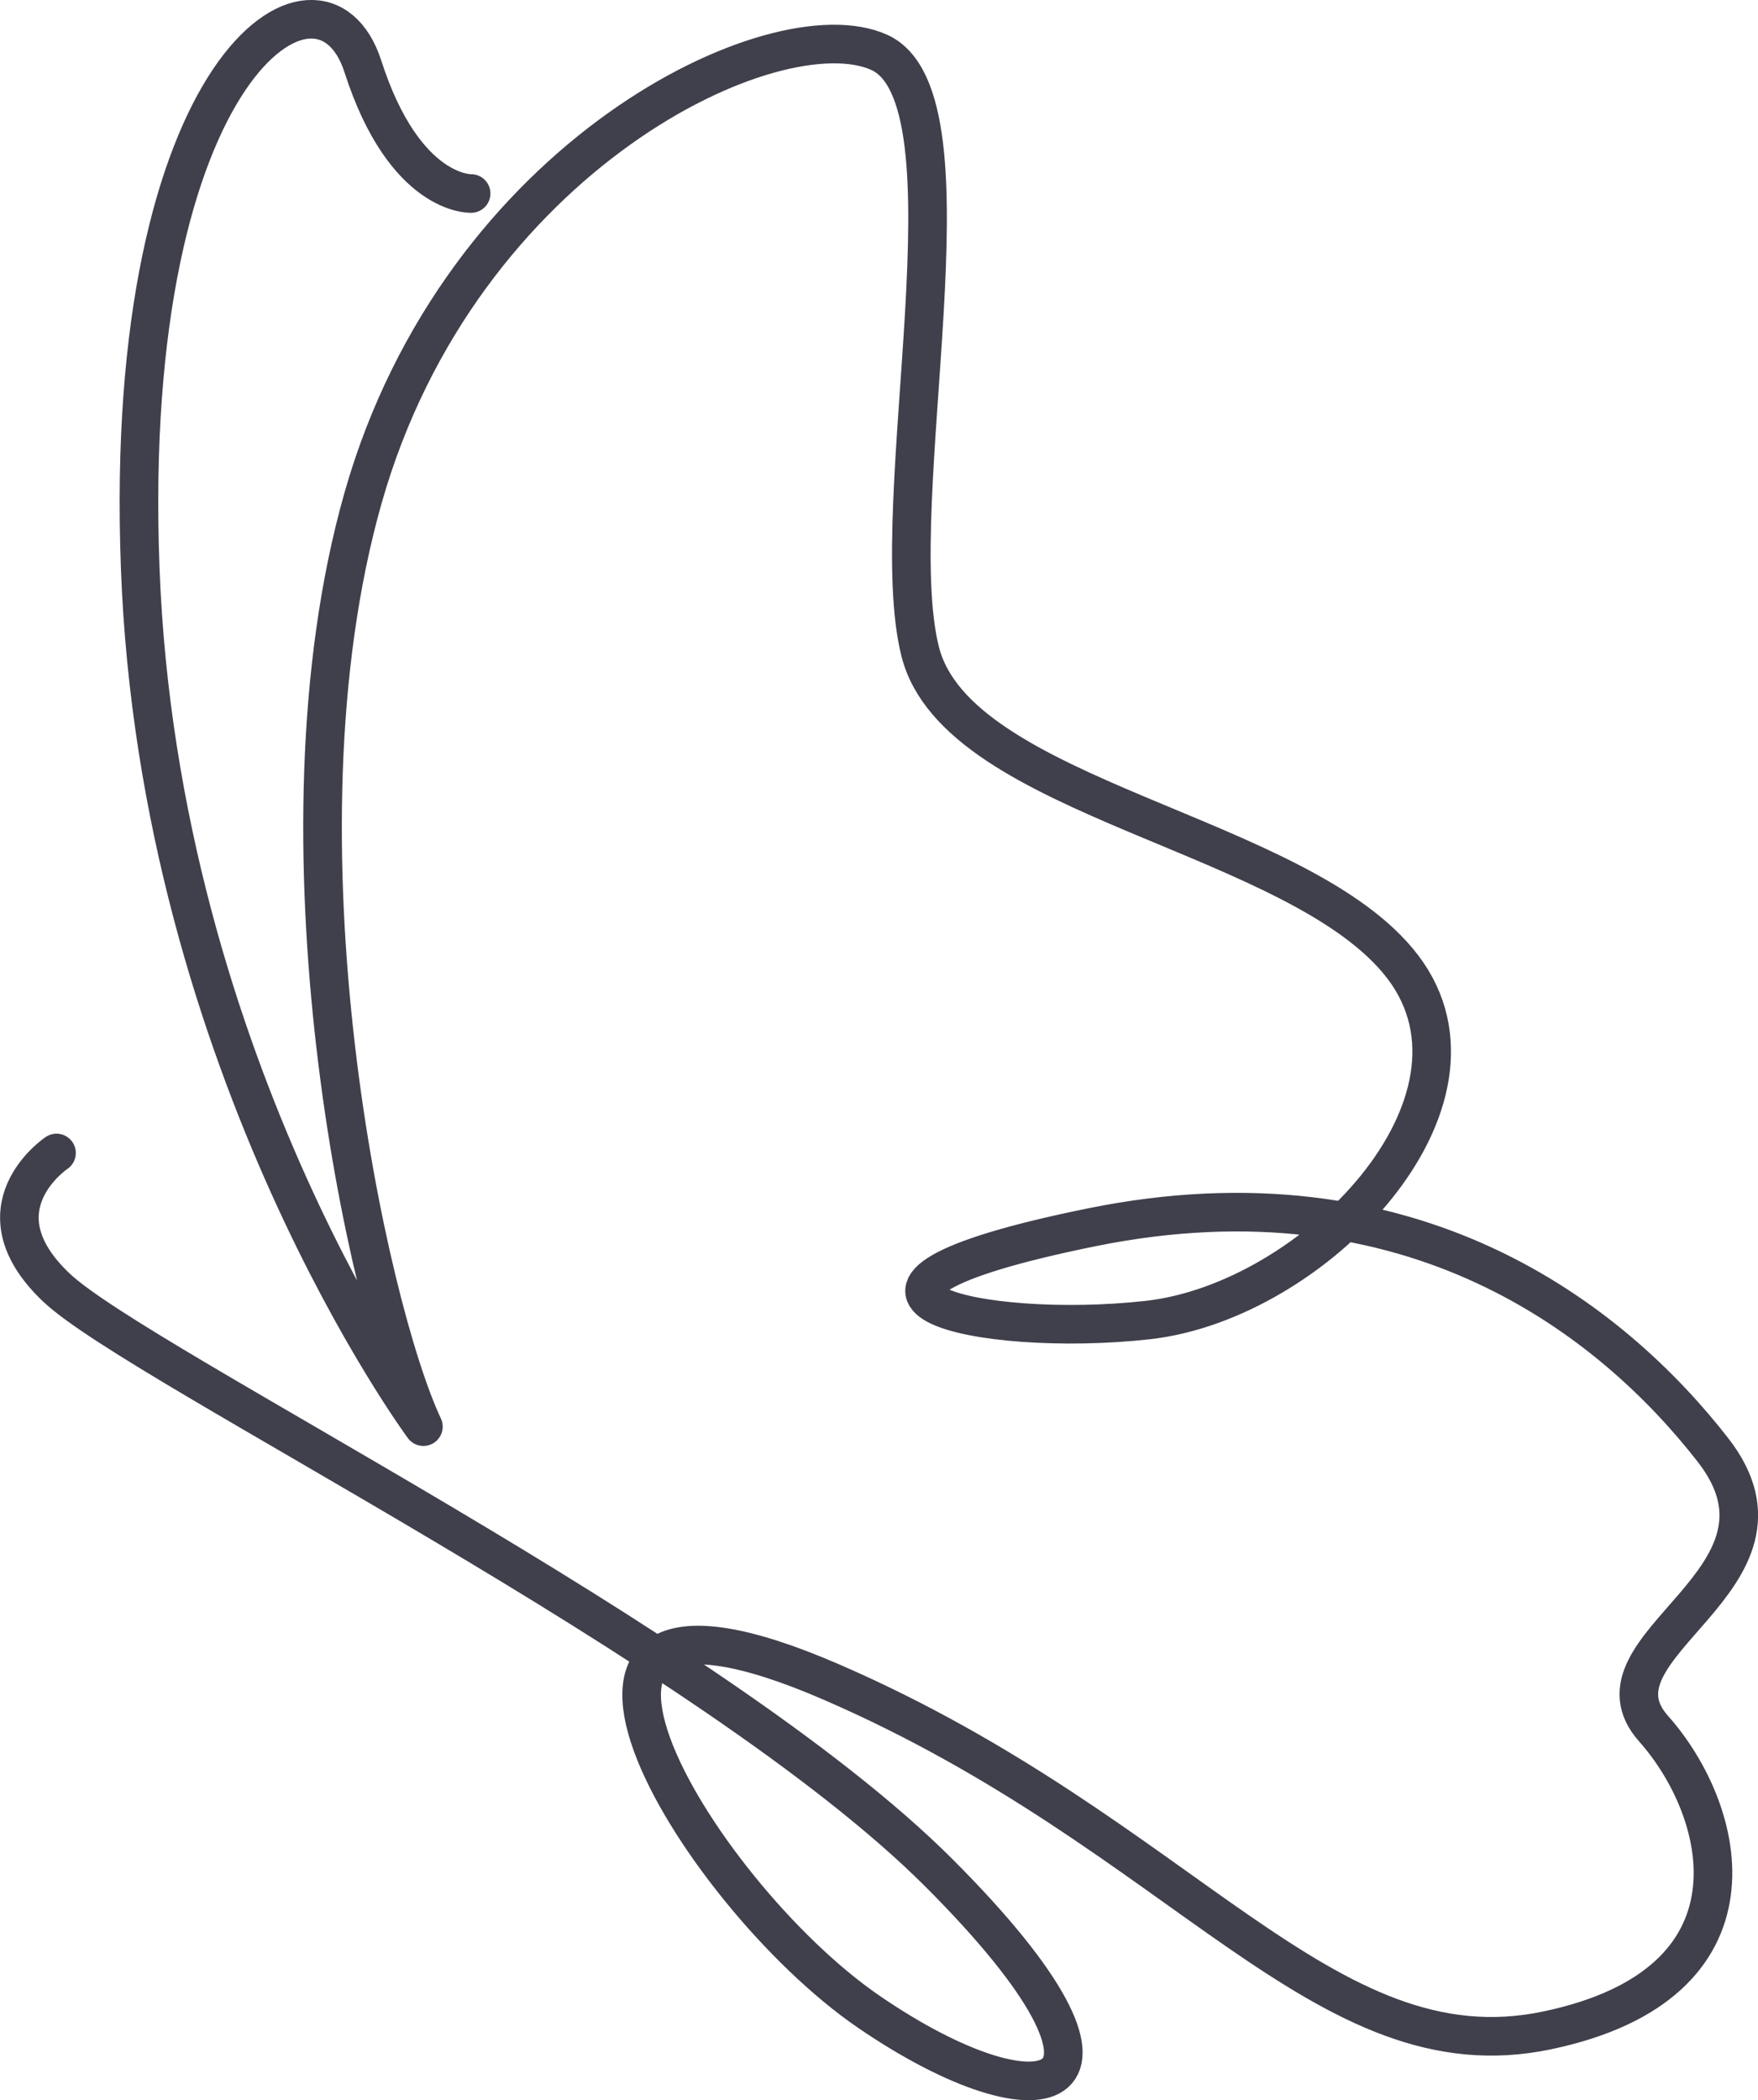
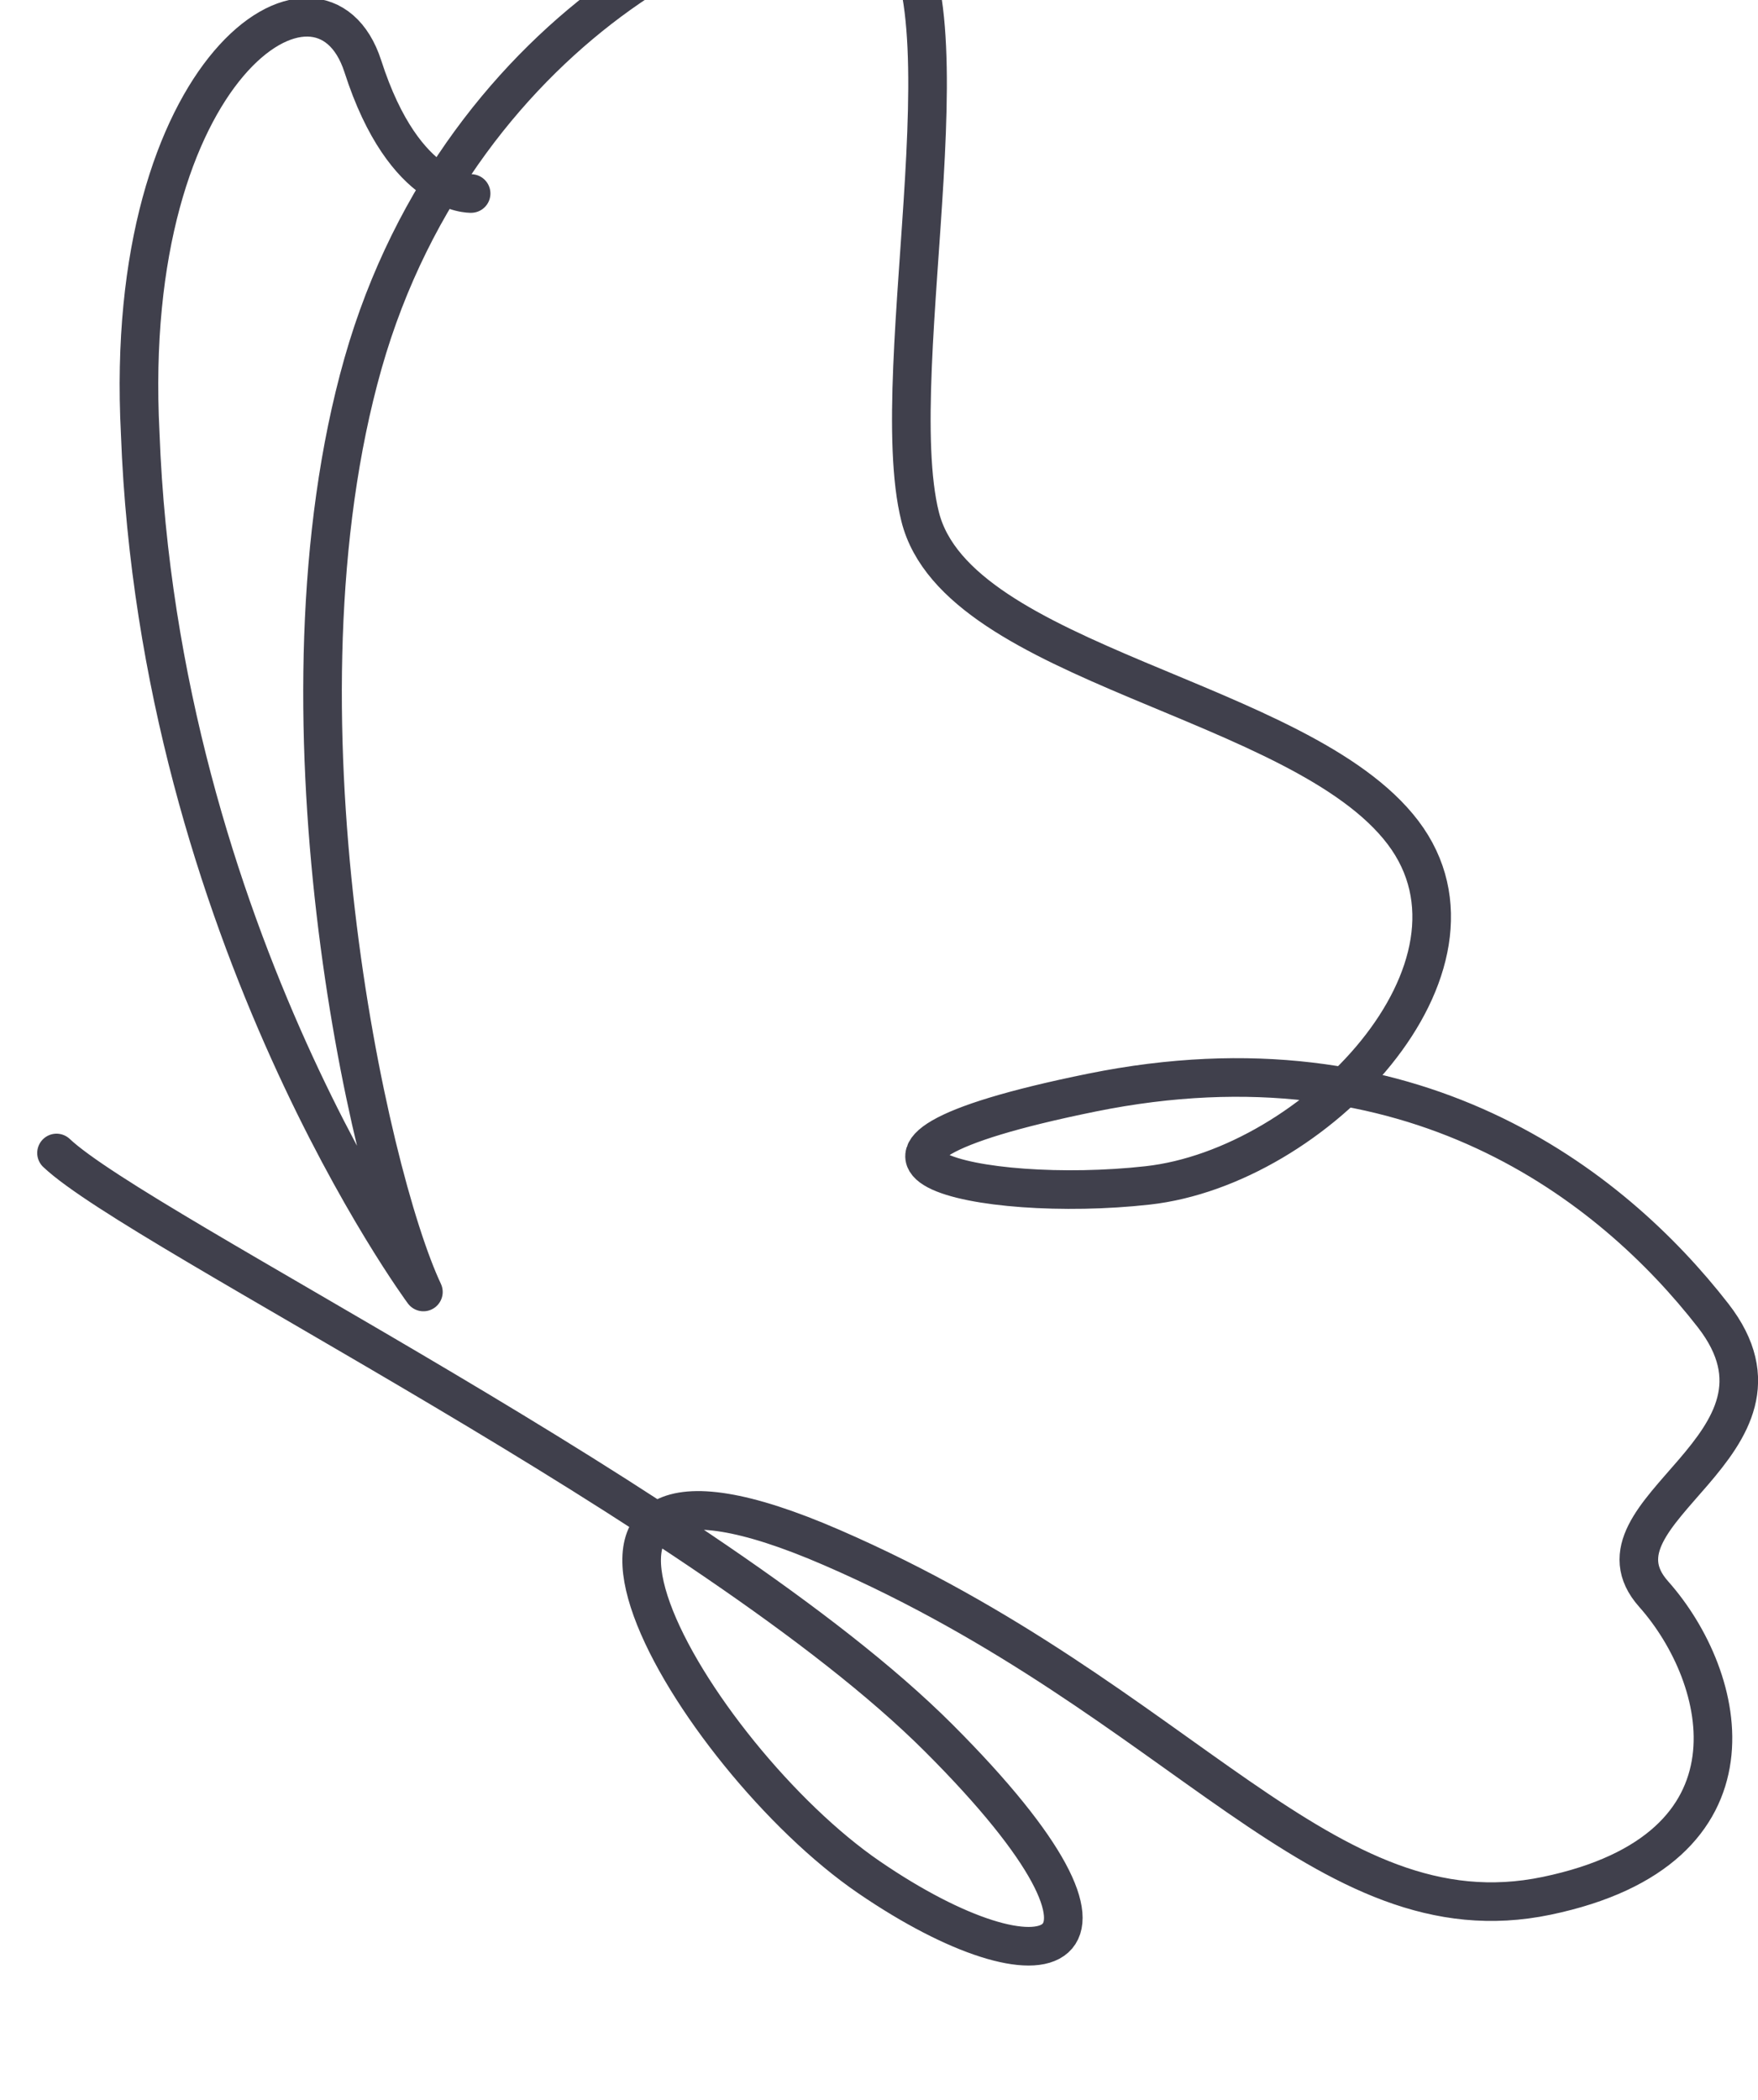
<svg xmlns="http://www.w3.org/2000/svg" id="Ebene_1" data-name="Ebene 1" viewBox="0 0 113.85 136">
  <defs>
    <style>      .cls-1 {        fill: none;        stroke: #40404c;        stroke-linecap: round;        stroke-linejoin: round;        stroke-width: 2.5px;      }    </style>
  </defs>
-   <path class="cls-1" d="M3.66,74.66s-5.41,3.61,0,8.72c5.41,5.11,42.39,23.15,57.13,37.88,14.73,14.73,6.92,16.84-4.51,9.02-11.43-7.82-25.26-31.27-2.41-21.35,22.85,9.92,31.87,25.56,46.3,22.55,14.43-3.01,11.73-14.13,6.92-19.54-4.81-5.41,10.4-9.62,3.85-18.04-6.55-8.42-19.48-18.64-40.23-14.43-20.75,4.21-7.22,7.22,3.61,6.01,10.82-1.2,23.15-14.13,16.54-22.85-6.61-8.72-28.86-10.82-31.27-20.45-2.41-9.62,4.01-35.78-2.65-38.79-6.67-3.01-27.11,6.61-33.43,28.86-6.31,22.25,.29,52.44,3.91,60.13,0,0-17.14-23.15-18.34-55.62C7.86,4.3,20.79-4.12,23.5,4.3c2.71,8.42,7.01,8.23,7.01,8.23" />
+   <path class="cls-1" d="M3.66,74.66c5.41,5.11,42.39,23.15,57.13,37.88,14.73,14.73,6.92,16.84-4.51,9.02-11.43-7.82-25.26-31.27-2.41-21.35,22.85,9.92,31.87,25.56,46.3,22.55,14.43-3.01,11.73-14.13,6.92-19.54-4.81-5.41,10.4-9.62,3.85-18.04-6.55-8.42-19.48-18.64-40.23-14.43-20.75,4.21-7.22,7.22,3.61,6.01,10.82-1.2,23.15-14.13,16.54-22.85-6.61-8.72-28.86-10.82-31.27-20.45-2.41-9.62,4.01-35.78-2.65-38.79-6.67-3.01-27.11,6.61-33.43,28.86-6.31,22.25,.29,52.44,3.91,60.13,0,0-17.14-23.15-18.34-55.62C7.86,4.3,20.79-4.12,23.5,4.3c2.71,8.42,7.01,8.23,7.01,8.23" />
</svg>